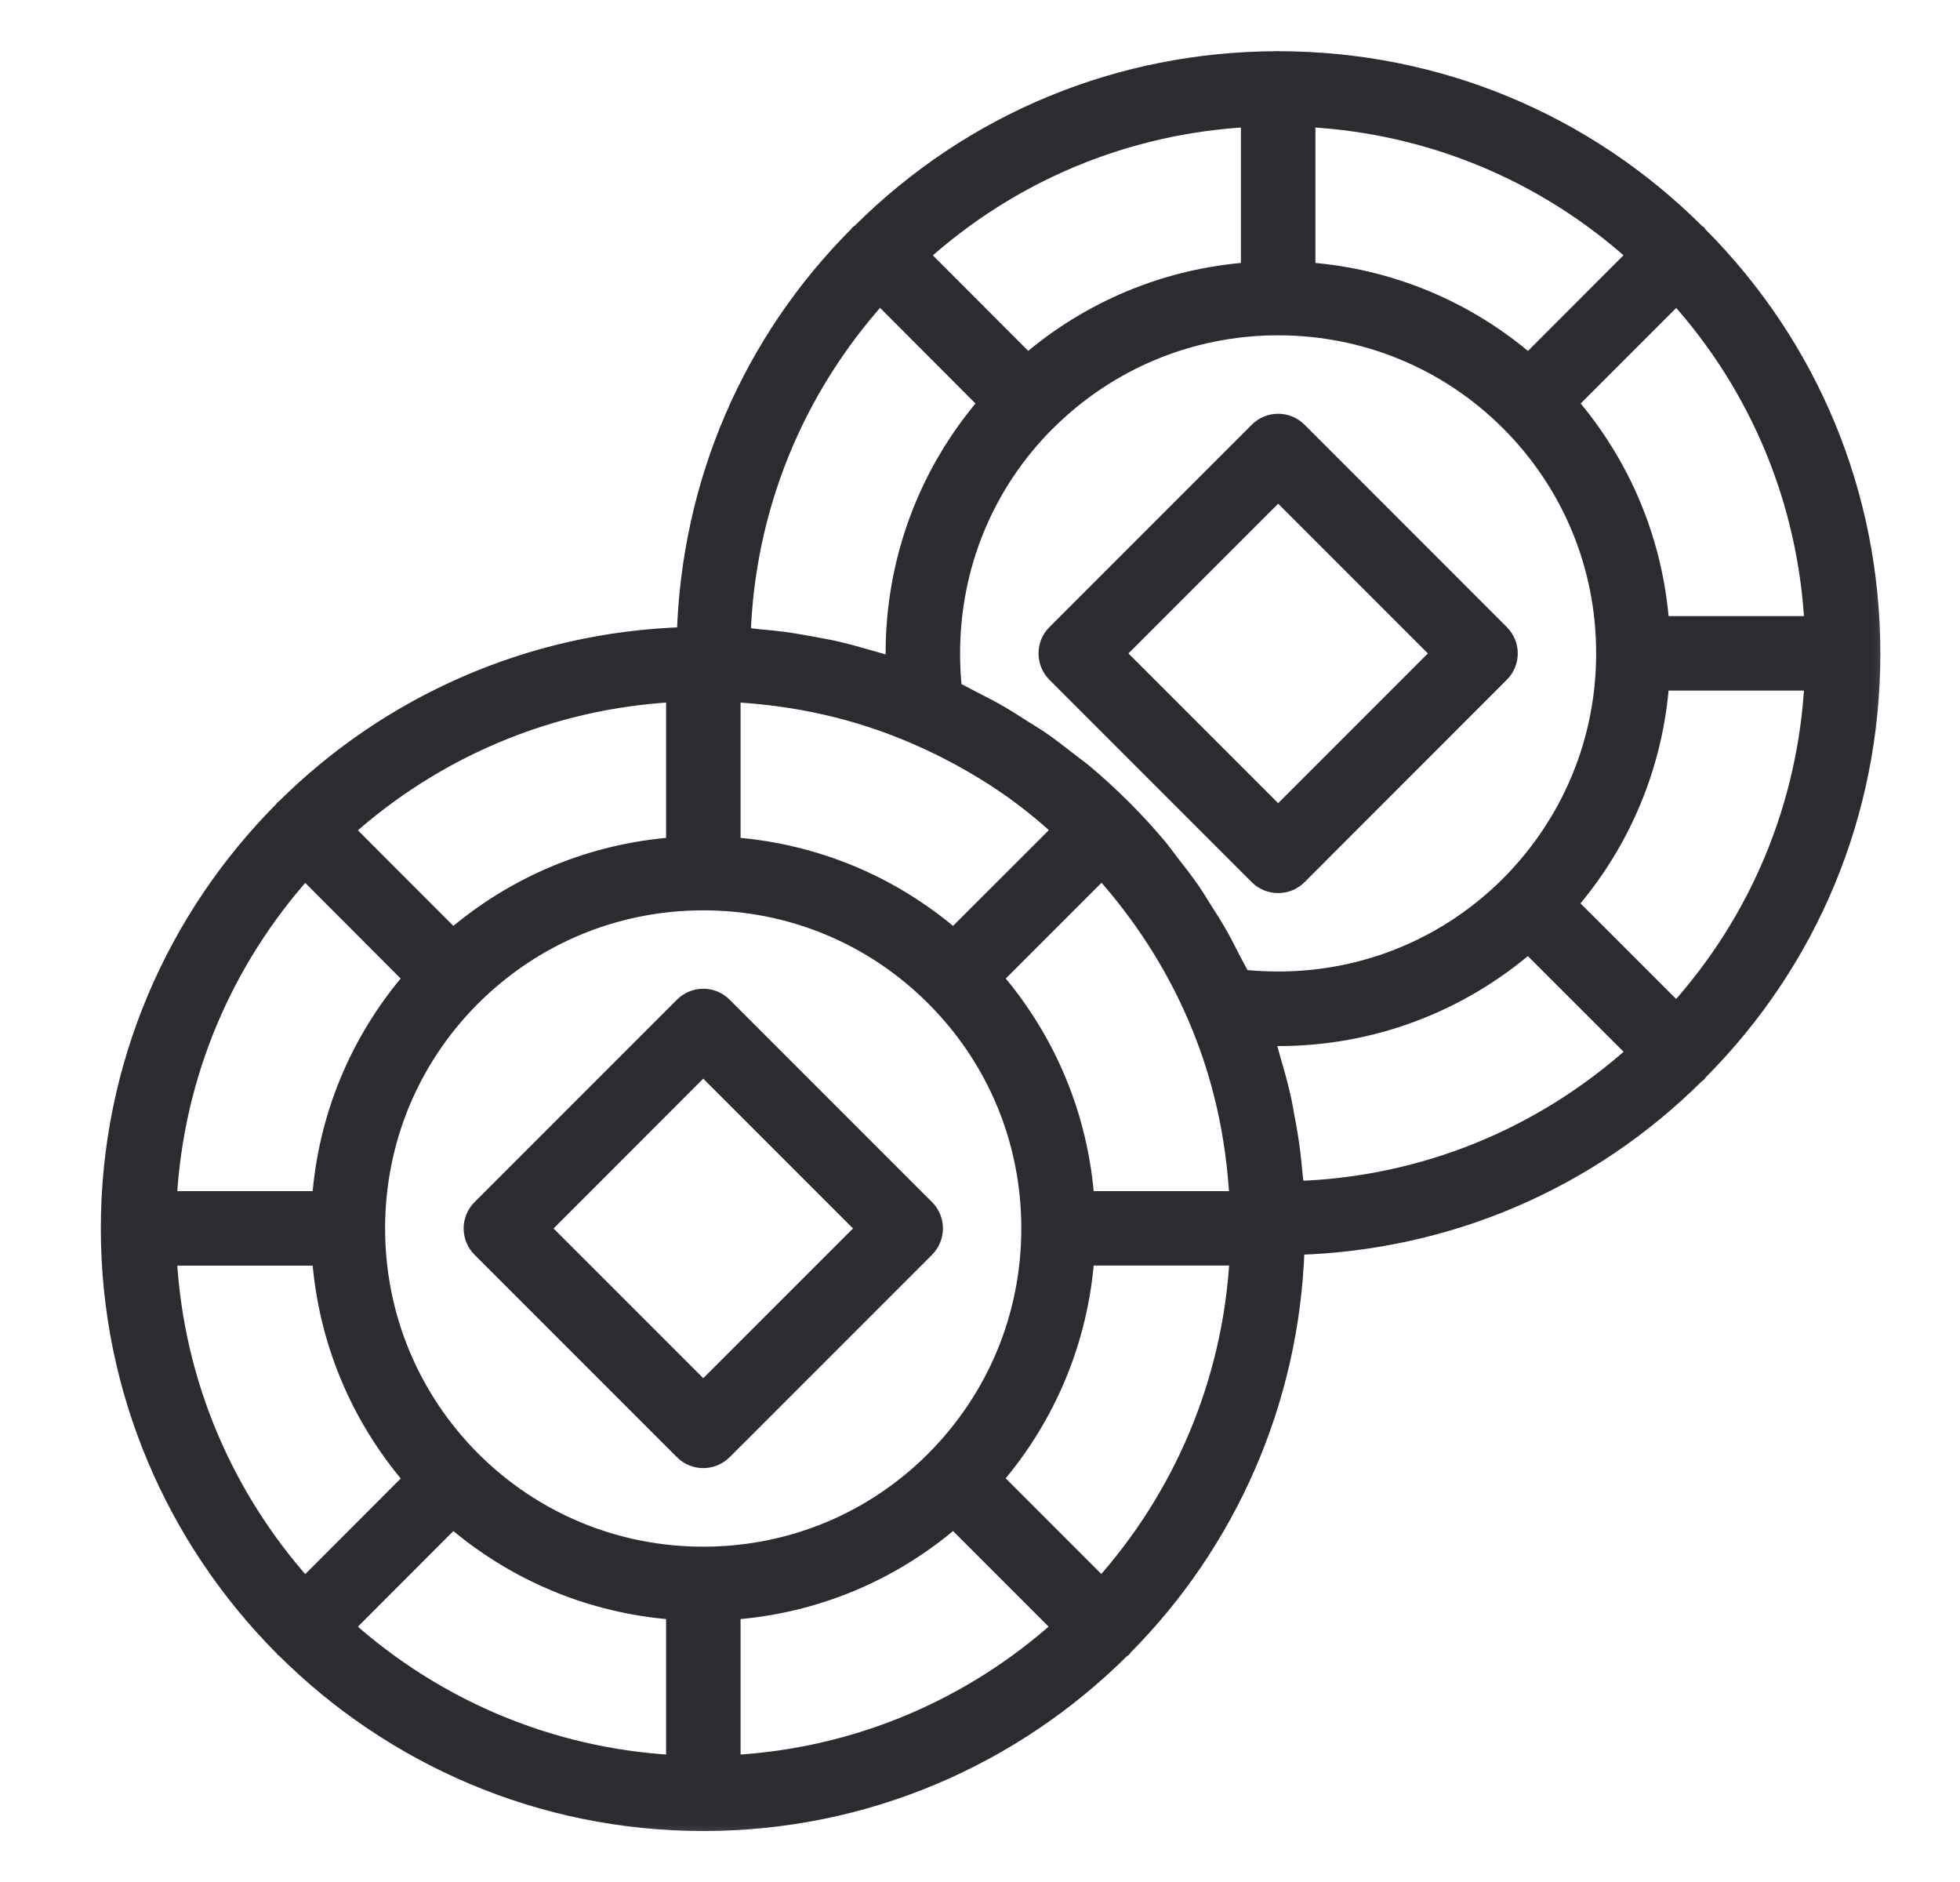
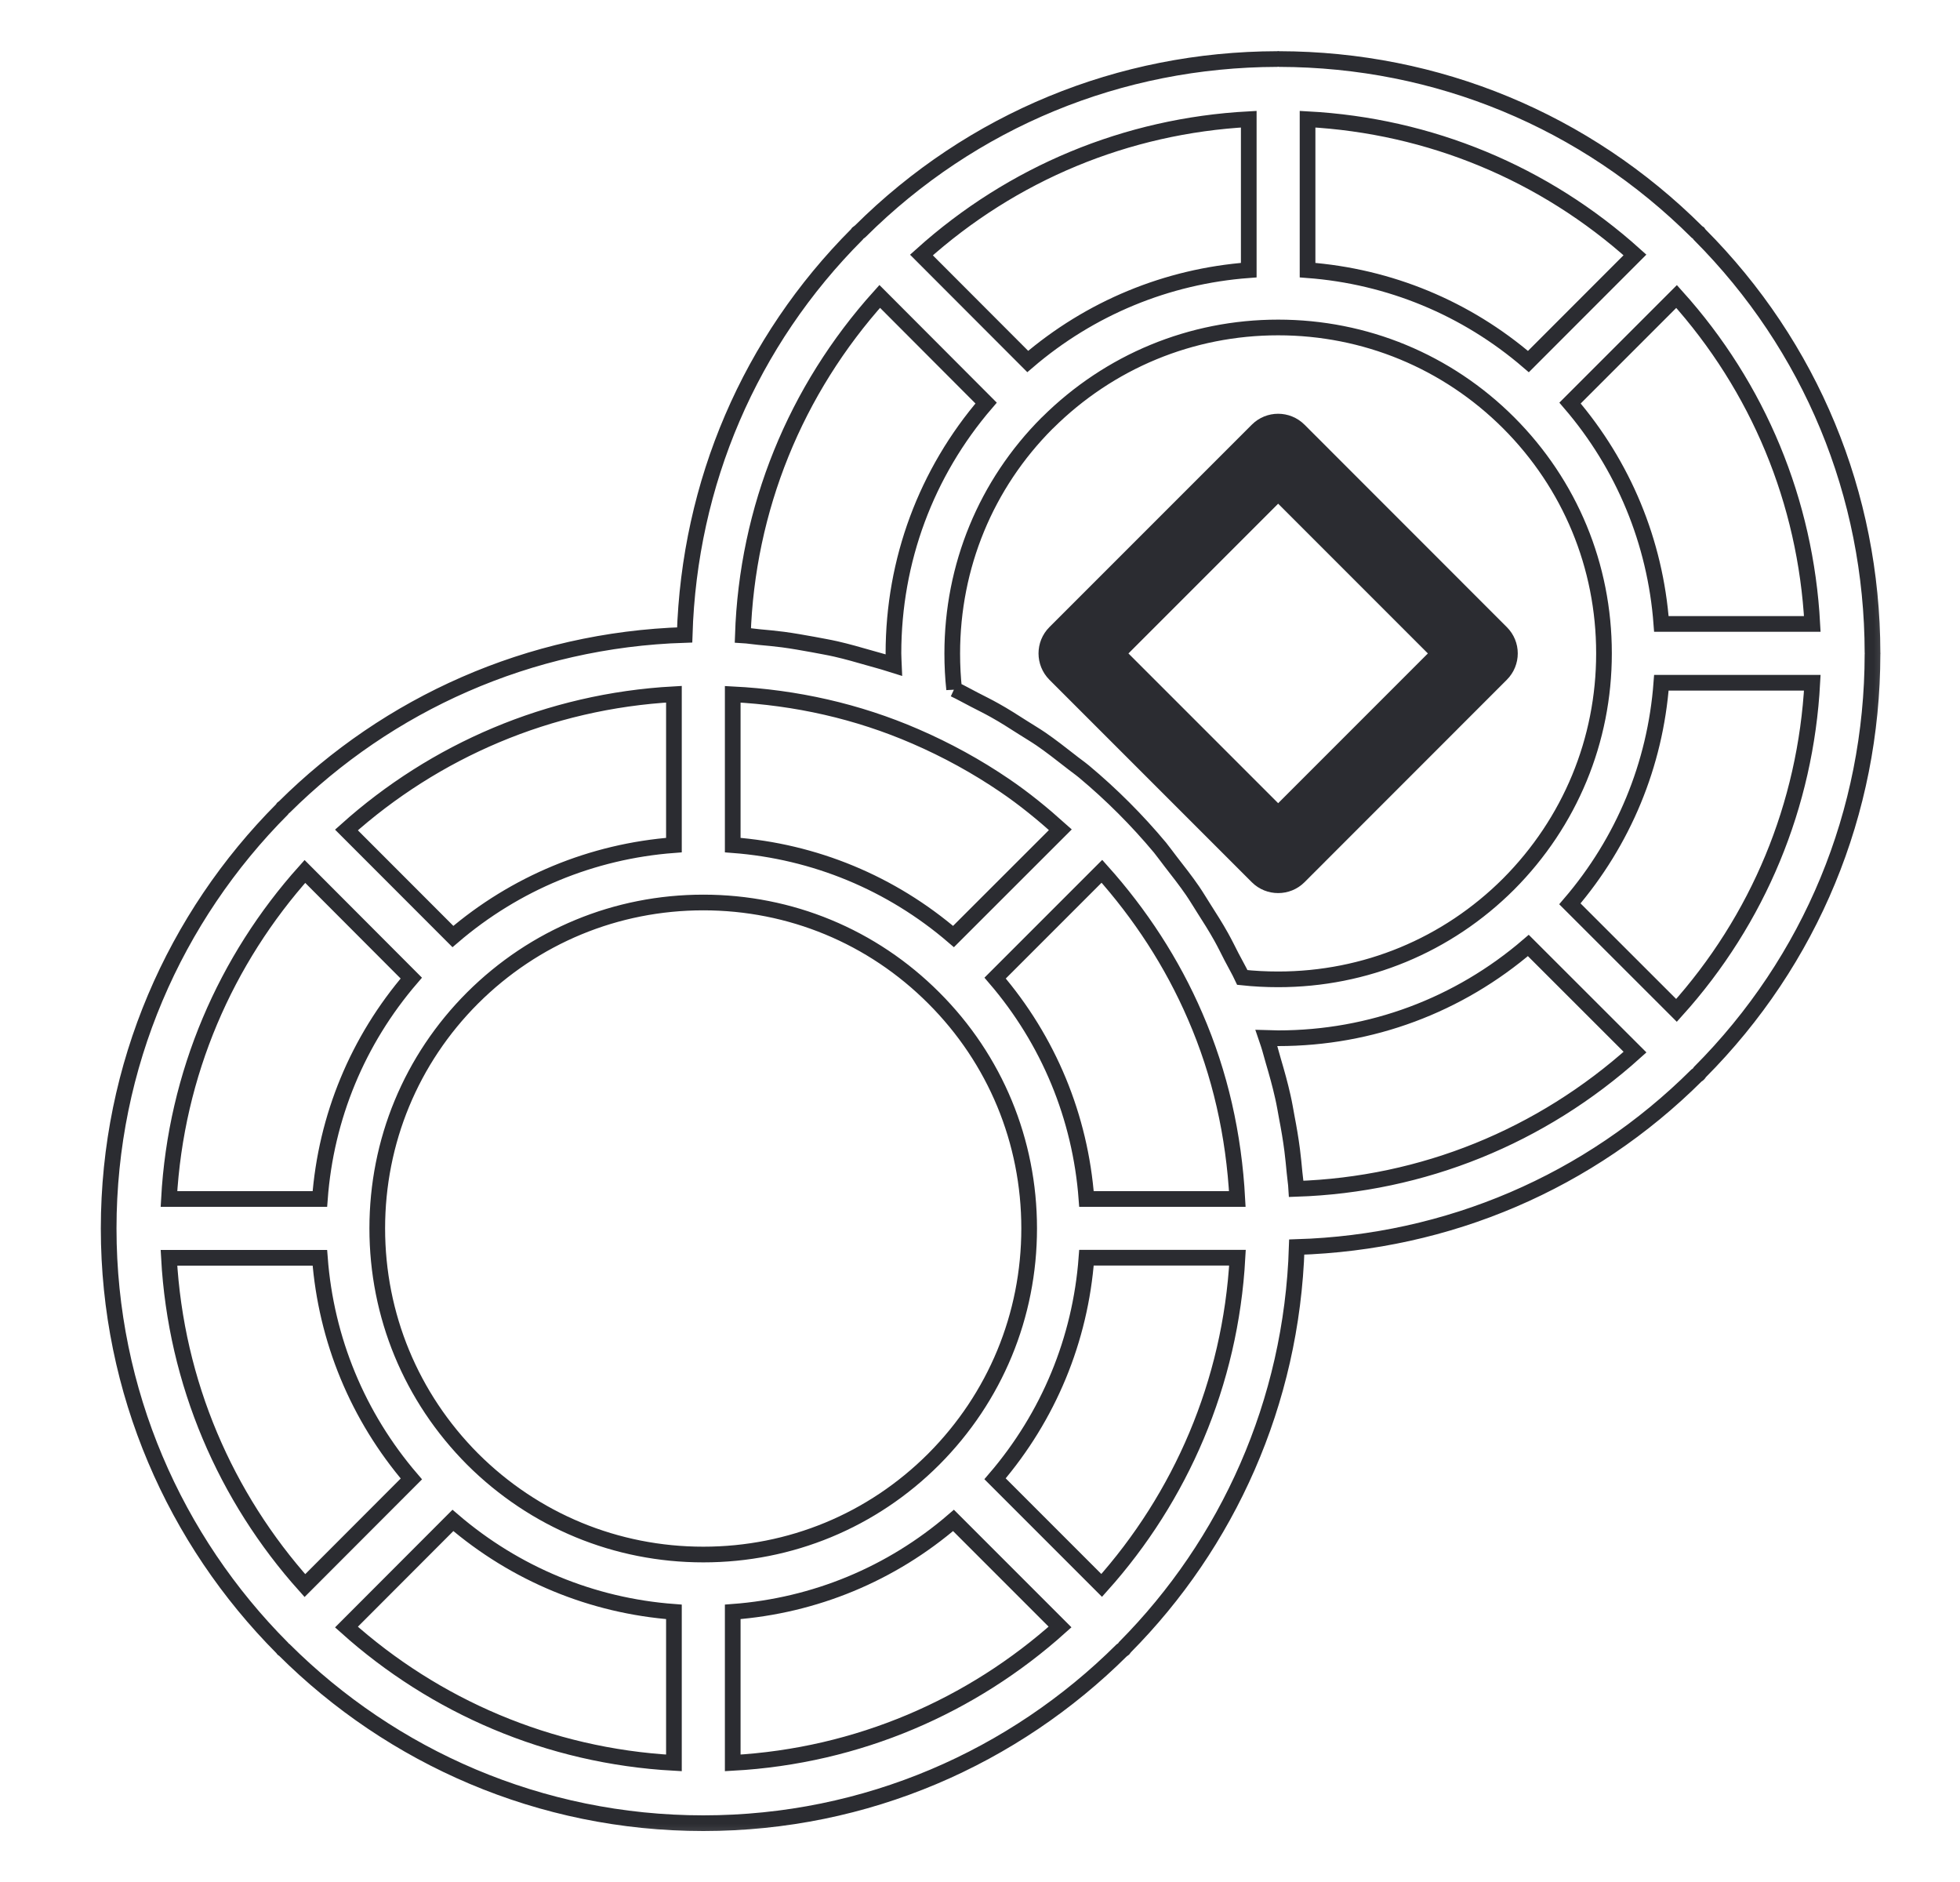
<svg xmlns="http://www.w3.org/2000/svg" width="25" height="24" viewBox="0 0 25 24" fill="none">
  <mask id="path-1-outside-1_4475_7536" maskUnits="userSpaceOnUse" x="0.386" y="-0.249" width="24" height="24" fill="black">
    <rect fill="white" x="0.386" y="-0.249" width="24" height="24" />
-     <path d="M6.124 15.931L8.705 18.512C8.778 18.585 8.874 18.622 8.97 18.622C9.066 18.622 9.162 18.585 9.236 18.512L11.817 15.931C11.964 15.784 11.964 15.547 11.817 15.4L9.236 12.819C9.089 12.672 8.852 12.672 8.705 12.819L6.124 15.4C5.977 15.547 5.977 15.784 6.124 15.931ZM8.97 13.614L11.022 15.666L8.97 17.717L6.919 15.666L8.97 13.614Z" />
-     <path d="M3.6 21.015C3.604 21.02 3.606 21.025 3.61 21.029C3.614 21.034 3.62 21.035 3.625 21.039C4.997 22.405 6.887 23.25 8.971 23.25C11.055 23.25 12.937 22.407 14.308 21.045C14.316 21.039 14.325 21.036 14.332 21.029C14.339 21.022 14.342 21.013 14.348 21.006C15.657 19.687 16.478 17.889 16.54 15.903C18.469 15.844 20.273 15.075 21.642 13.712C21.649 13.706 21.658 13.704 21.664 13.697C21.671 13.691 21.673 13.682 21.679 13.675C23.099 12.251 23.882 10.358 23.884 8.342C23.884 8.338 23.885 8.336 23.885 8.333C23.885 8.329 23.884 8.326 23.884 8.323C23.881 6.306 23.097 4.414 21.677 2.99C21.672 2.984 21.67 2.977 21.665 2.971C21.659 2.966 21.651 2.964 21.646 2.959C20.222 1.54 18.332 0.757 16.317 0.753C16.312 0.753 16.308 0.751 16.303 0.751C16.299 0.751 16.295 0.753 16.291 0.753C14.284 0.757 12.398 1.534 10.976 2.946C10.97 2.95 10.964 2.956 10.958 2.961C10.953 2.965 10.947 2.967 10.942 2.972C10.938 2.976 10.937 2.982 10.933 2.986C9.563 4.357 8.792 6.164 8.733 8.097C6.744 8.159 4.945 8.982 3.625 10.293C3.62 10.298 3.614 10.299 3.609 10.304C3.605 10.308 3.604 10.314 3.6 10.319C2.232 11.691 1.386 13.581 1.386 15.666C1.386 17.75 2.233 19.642 3.6 21.015ZM3.889 11.113L5.246 12.473C4.563 13.267 4.158 14.244 4.08 15.29H2.155C2.243 13.688 2.882 12.236 3.889 11.113ZM12.17 8.79C12.154 8.641 12.146 8.49 12.146 8.333C12.146 7.221 12.576 6.177 13.357 5.395C13.358 5.394 13.36 5.394 13.361 5.393C13.362 5.392 13.362 5.391 13.363 5.39C14.151 4.608 15.195 4.176 16.303 4.176C17.411 4.176 18.458 4.608 19.243 5.392C20.027 6.177 20.459 7.219 20.459 8.329C20.459 8.33 20.459 8.33 20.459 8.331C20.459 8.332 20.459 8.332 20.459 8.334C20.459 9.441 20.027 10.485 19.243 11.273C18.458 12.057 17.414 12.489 16.303 12.489C16.147 12.489 15.996 12.481 15.846 12.465C15.804 12.375 15.754 12.291 15.709 12.203C15.665 12.117 15.623 12.031 15.576 11.947C15.507 11.823 15.431 11.704 15.355 11.585C15.307 11.51 15.261 11.432 15.211 11.359C15.123 11.231 15.027 11.109 14.932 10.987C14.886 10.928 14.843 10.867 14.796 10.809C14.502 10.457 14.178 10.133 13.826 9.839C13.768 9.791 13.706 9.749 13.648 9.702C13.526 9.607 13.405 9.512 13.277 9.424C13.202 9.373 13.124 9.327 13.047 9.278C12.929 9.203 12.812 9.127 12.689 9.059C12.604 9.011 12.516 8.968 12.429 8.923C12.342 8.879 12.258 8.83 12.17 8.789L12.17 8.79ZM23.116 7.957H21.191C21.113 6.912 20.708 5.934 20.026 5.14L21.385 3.781C22.428 4.94 23.032 6.397 23.116 7.957ZM21.384 12.885L20.024 11.526C20.708 10.729 21.113 9.75 21.191 8.707H23.116C23.032 10.268 22.428 11.726 21.384 12.885ZM14.052 20.218L12.692 18.858C13.375 18.062 13.78 17.084 13.858 16.039H15.784C15.696 17.641 15.058 19.095 14.052 20.218ZM6.028 12.726C6.816 11.941 7.861 11.509 8.971 11.509C10.081 11.509 11.126 11.941 11.91 12.726C12.695 13.51 13.127 14.554 13.127 15.665C13.127 16.776 12.695 17.82 11.91 18.608C11.126 19.392 10.082 19.824 8.971 19.824C7.86 19.824 6.816 19.392 6.029 18.608C5.244 17.82 4.812 16.775 4.812 15.665C4.812 14.555 5.244 13.51 6.028 12.726ZM14.055 11.111C14.542 11.655 14.949 12.274 15.245 12.961C15.563 13.694 15.738 14.471 15.782 15.29H13.858C13.78 14.245 13.375 13.267 12.693 12.473L14.055 11.111ZM5.777 19.389C6.573 20.072 7.552 20.477 8.596 20.555V22.481C6.995 22.393 5.542 21.755 4.419 20.749L5.777 19.389ZM9.346 20.555C10.391 20.477 11.369 20.072 12.162 19.389L13.521 20.748C12.399 21.755 10.947 22.393 9.346 22.481V20.555ZM16.534 15.161C16.53 15.09 16.518 15.022 16.512 14.952C16.503 14.857 16.494 14.762 16.482 14.668C16.464 14.527 16.44 14.387 16.413 14.247C16.397 14.159 16.382 14.07 16.362 13.983C16.328 13.831 16.286 13.681 16.242 13.532C16.22 13.46 16.203 13.386 16.179 13.314C16.171 13.287 16.162 13.261 16.153 13.235C16.203 13.236 16.253 13.24 16.303 13.24C17.488 13.24 18.606 12.82 19.494 12.057L20.855 13.417C19.66 14.492 18.149 15.108 16.534 15.161ZM19.495 4.611C18.701 3.928 17.723 3.524 16.678 3.445V1.52C18.238 1.604 19.695 2.208 20.854 3.251L19.495 4.611ZM15.928 3.445C14.884 3.523 13.905 3.928 13.109 4.61L11.753 3.252C12.912 2.209 14.37 1.604 15.928 1.52V3.445ZM11.676 9.391C12.078 9.565 12.458 9.774 12.814 10.016C13.066 10.187 13.3 10.379 13.525 10.581L12.162 11.943C11.368 11.261 10.391 10.856 9.346 10.777V8.854C10.152 8.895 10.936 9.07 11.676 9.391ZM8.596 10.777C7.552 10.856 6.573 11.261 5.777 11.943L4.419 10.584C5.542 9.578 6.995 8.941 8.596 8.853V10.777ZM4.08 16.04C4.159 17.084 4.563 18.063 5.247 18.86L3.889 20.22C2.882 19.096 2.243 17.642 2.155 16.04H4.08ZM11.221 3.78L12.578 5.14C11.815 6.027 11.396 7.146 11.396 8.333C11.396 8.384 11.4 8.433 11.402 8.483C11.376 8.475 11.35 8.466 11.324 8.458C11.247 8.433 11.169 8.414 11.092 8.391C10.949 8.35 10.806 8.309 10.662 8.276C10.565 8.254 10.467 8.238 10.37 8.219C10.242 8.196 10.115 8.173 9.987 8.156C9.885 8.143 9.782 8.133 9.68 8.124C9.611 8.118 9.544 8.106 9.475 8.102C9.528 6.487 10.145 4.975 11.221 3.78Z" />
    <path d="M16.038 11.18C16.111 11.253 16.207 11.289 16.303 11.289C16.399 11.289 16.495 11.253 16.568 11.18L19.149 8.598C19.296 8.451 19.296 8.214 19.149 8.068L16.568 5.486C16.421 5.34 16.184 5.34 16.038 5.486L13.456 8.068C13.31 8.214 13.31 8.451 13.456 8.598L16.038 11.18ZM16.303 6.282L18.354 8.333L16.303 10.384L14.252 8.333L16.303 6.282Z" />
  </mask>
-   <path d="M6.124 15.931L8.705 18.512C8.778 18.585 8.874 18.622 8.97 18.622C9.066 18.622 9.162 18.585 9.236 18.512L11.817 15.931C11.964 15.784 11.964 15.547 11.817 15.4L9.236 12.819C9.089 12.672 8.852 12.672 8.705 12.819L6.124 15.4C5.977 15.547 5.977 15.784 6.124 15.931ZM8.97 13.614L11.022 15.666L8.97 17.717L6.919 15.666L8.97 13.614Z" fill="#2B2C31" />
-   <path d="M3.6 21.015C3.604 21.02 3.606 21.025 3.61 21.029C3.614 21.034 3.62 21.035 3.625 21.039C4.997 22.405 6.887 23.25 8.971 23.25C11.055 23.25 12.937 22.407 14.308 21.045C14.316 21.039 14.325 21.036 14.332 21.029C14.339 21.022 14.342 21.013 14.348 21.006C15.657 19.687 16.478 17.889 16.54 15.903C18.469 15.844 20.273 15.075 21.642 13.712C21.649 13.706 21.658 13.704 21.664 13.697C21.671 13.691 21.673 13.682 21.679 13.675C23.099 12.251 23.882 10.358 23.884 8.342C23.884 8.338 23.885 8.336 23.885 8.333C23.885 8.329 23.884 8.326 23.884 8.323C23.881 6.306 23.097 4.414 21.677 2.99C21.672 2.984 21.67 2.977 21.665 2.971C21.659 2.966 21.651 2.964 21.646 2.959C20.222 1.54 18.332 0.757 16.317 0.753C16.312 0.753 16.308 0.751 16.303 0.751C16.299 0.751 16.295 0.753 16.291 0.753C14.284 0.757 12.398 1.534 10.976 2.946C10.97 2.95 10.964 2.956 10.958 2.961C10.953 2.965 10.947 2.967 10.942 2.972C10.938 2.976 10.937 2.982 10.933 2.986C9.563 4.357 8.792 6.164 8.733 8.097C6.744 8.159 4.945 8.982 3.625 10.293C3.62 10.298 3.614 10.299 3.609 10.304C3.605 10.308 3.604 10.314 3.6 10.319C2.232 11.691 1.386 13.581 1.386 15.666C1.386 17.75 2.233 19.642 3.6 21.015ZM3.889 11.113L5.246 12.473C4.563 13.267 4.158 14.244 4.08 15.29H2.155C2.243 13.688 2.882 12.236 3.889 11.113ZM12.17 8.79C12.154 8.641 12.146 8.49 12.146 8.333C12.146 7.221 12.576 6.177 13.357 5.395C13.358 5.394 13.36 5.394 13.361 5.393C13.362 5.392 13.362 5.391 13.363 5.39C14.151 4.608 15.195 4.176 16.303 4.176C17.411 4.176 18.458 4.608 19.243 5.392C20.027 6.177 20.459 7.219 20.459 8.329C20.459 8.33 20.459 8.33 20.459 8.331C20.459 8.332 20.459 8.332 20.459 8.334C20.459 9.441 20.027 10.485 19.243 11.273C18.458 12.057 17.414 12.489 16.303 12.489C16.147 12.489 15.996 12.481 15.846 12.465C15.804 12.375 15.754 12.291 15.709 12.203C15.665 12.117 15.623 12.031 15.576 11.947C15.507 11.823 15.431 11.704 15.355 11.585C15.307 11.51 15.261 11.432 15.211 11.359C15.123 11.231 15.027 11.109 14.932 10.987C14.886 10.928 14.843 10.867 14.796 10.809C14.502 10.457 14.178 10.133 13.826 9.839C13.768 9.791 13.706 9.749 13.648 9.702C13.526 9.607 13.405 9.512 13.277 9.424C13.202 9.373 13.124 9.327 13.047 9.278C12.929 9.203 12.812 9.127 12.689 9.059C12.604 9.011 12.516 8.968 12.429 8.923C12.342 8.879 12.258 8.83 12.17 8.789L12.17 8.79ZM23.116 7.957H21.191C21.113 6.912 20.708 5.934 20.026 5.14L21.385 3.781C22.428 4.94 23.032 6.397 23.116 7.957ZM21.384 12.885L20.024 11.526C20.708 10.729 21.113 9.75 21.191 8.707H23.116C23.032 10.268 22.428 11.726 21.384 12.885ZM14.052 20.218L12.692 18.858C13.375 18.062 13.78 17.084 13.858 16.039H15.784C15.696 17.641 15.058 19.095 14.052 20.218ZM6.028 12.726C6.816 11.941 7.861 11.509 8.971 11.509C10.081 11.509 11.126 11.941 11.91 12.726C12.695 13.51 13.127 14.554 13.127 15.665C13.127 16.776 12.695 17.82 11.91 18.608C11.126 19.392 10.082 19.824 8.971 19.824C7.86 19.824 6.816 19.392 6.029 18.608C5.244 17.82 4.812 16.775 4.812 15.665C4.812 14.555 5.244 13.51 6.028 12.726ZM14.055 11.111C14.542 11.655 14.949 12.274 15.245 12.961C15.563 13.694 15.738 14.471 15.782 15.29H13.858C13.78 14.245 13.375 13.267 12.693 12.473L14.055 11.111ZM5.777 19.389C6.573 20.072 7.552 20.477 8.596 20.555V22.481C6.995 22.393 5.542 21.755 4.419 20.749L5.777 19.389ZM9.346 20.555C10.391 20.477 11.369 20.072 12.162 19.389L13.521 20.748C12.399 21.755 10.947 22.393 9.346 22.481V20.555ZM16.534 15.161C16.53 15.09 16.518 15.022 16.512 14.952C16.503 14.857 16.494 14.762 16.482 14.668C16.464 14.527 16.44 14.387 16.413 14.247C16.397 14.159 16.382 14.07 16.362 13.983C16.328 13.831 16.286 13.681 16.242 13.532C16.22 13.46 16.203 13.386 16.179 13.314C16.171 13.287 16.162 13.261 16.153 13.235C16.203 13.236 16.253 13.24 16.303 13.24C17.488 13.24 18.606 12.82 19.494 12.057L20.855 13.417C19.66 14.492 18.149 15.108 16.534 15.161ZM19.495 4.611C18.701 3.928 17.723 3.524 16.678 3.445V1.52C18.238 1.604 19.695 2.208 20.854 3.251L19.495 4.611ZM15.928 3.445C14.884 3.523 13.905 3.928 13.109 4.61L11.753 3.252C12.912 2.209 14.37 1.604 15.928 1.52V3.445ZM11.676 9.391C12.078 9.565 12.458 9.774 12.814 10.016C13.066 10.187 13.3 10.379 13.525 10.581L12.162 11.943C11.368 11.261 10.391 10.856 9.346 10.777V8.854C10.152 8.895 10.936 9.07 11.676 9.391ZM8.596 10.777C7.552 10.856 6.573 11.261 5.777 11.943L4.419 10.584C5.542 9.578 6.995 8.941 8.596 8.853V10.777ZM4.08 16.04C4.159 17.084 4.563 18.063 5.247 18.86L3.889 20.22C2.882 19.096 2.243 17.642 2.155 16.04H4.08ZM11.221 3.78L12.578 5.14C11.815 6.027 11.396 7.146 11.396 8.333C11.396 8.384 11.4 8.433 11.402 8.483C11.376 8.475 11.35 8.466 11.324 8.458C11.247 8.433 11.169 8.414 11.092 8.391C10.949 8.35 10.806 8.309 10.662 8.276C10.565 8.254 10.467 8.238 10.37 8.219C10.242 8.196 10.115 8.173 9.987 8.156C9.885 8.143 9.782 8.133 9.68 8.124C9.611 8.118 9.544 8.106 9.475 8.102C9.528 6.487 10.145 4.975 11.221 3.78Z" fill="#2B2C31" />
  <path d="M16.038 11.18C16.111 11.253 16.207 11.289 16.303 11.289C16.399 11.289 16.495 11.253 16.568 11.18L19.149 8.598C19.296 8.451 19.296 8.214 19.149 8.068L16.568 5.486C16.421 5.34 16.184 5.34 16.038 5.486L13.456 8.068C13.31 8.214 13.31 8.451 13.456 8.598L16.038 11.18ZM16.303 6.282L18.354 8.333L16.303 10.384L14.252 8.333L16.303 6.282Z" fill="#2B2C31" />
-   <path d="M6.124 15.931L8.705 18.512C8.778 18.585 8.874 18.622 8.97 18.622C9.066 18.622 9.162 18.585 9.236 18.512L11.817 15.931C11.964 15.784 11.964 15.547 11.817 15.4L9.236 12.819C9.089 12.672 8.852 12.672 8.705 12.819L6.124 15.4C5.977 15.547 5.977 15.784 6.124 15.931ZM8.97 13.614L11.022 15.666L8.97 17.717L6.919 15.666L8.97 13.614Z" stroke="#2B2C31" stroke-width="0.2" mask="url(#path-1-outside-1_4475_7536)" />
  <path d="M3.6 21.015C3.604 21.02 3.606 21.025 3.61 21.029C3.614 21.034 3.62 21.035 3.625 21.039C4.997 22.405 6.887 23.25 8.971 23.25C11.055 23.25 12.937 22.407 14.308 21.045C14.316 21.039 14.325 21.036 14.332 21.029C14.339 21.022 14.342 21.013 14.348 21.006C15.657 19.687 16.478 17.889 16.54 15.903C18.469 15.844 20.273 15.075 21.642 13.712C21.649 13.706 21.658 13.704 21.664 13.697C21.671 13.691 21.673 13.682 21.679 13.675C23.099 12.251 23.882 10.358 23.884 8.342C23.884 8.338 23.885 8.336 23.885 8.333C23.885 8.329 23.884 8.326 23.884 8.323C23.881 6.306 23.097 4.414 21.677 2.99C21.672 2.984 21.67 2.977 21.665 2.971C21.659 2.966 21.651 2.964 21.646 2.959C20.222 1.54 18.332 0.757 16.317 0.753C16.312 0.753 16.308 0.751 16.303 0.751C16.299 0.751 16.295 0.753 16.291 0.753C14.284 0.757 12.398 1.534 10.976 2.946C10.97 2.95 10.964 2.956 10.958 2.961C10.953 2.965 10.947 2.967 10.942 2.972C10.938 2.976 10.937 2.982 10.933 2.986C9.563 4.357 8.792 6.164 8.733 8.097C6.744 8.159 4.945 8.982 3.625 10.293C3.62 10.298 3.614 10.299 3.609 10.304C3.605 10.308 3.604 10.314 3.6 10.319C2.232 11.691 1.386 13.581 1.386 15.666C1.386 17.75 2.233 19.642 3.6 21.015ZM3.889 11.113L5.246 12.473C4.563 13.267 4.158 14.244 4.08 15.29H2.155C2.243 13.688 2.882 12.236 3.889 11.113ZM12.17 8.79C12.154 8.641 12.146 8.49 12.146 8.333C12.146 7.221 12.576 6.177 13.357 5.395C13.358 5.394 13.36 5.394 13.361 5.393C13.362 5.392 13.362 5.391 13.363 5.39C14.151 4.608 15.195 4.176 16.303 4.176C17.411 4.176 18.458 4.608 19.243 5.392C20.027 6.177 20.459 7.219 20.459 8.329C20.459 8.33 20.459 8.33 20.459 8.331C20.459 8.332 20.459 8.332 20.459 8.334C20.459 9.441 20.027 10.485 19.243 11.273C18.458 12.057 17.414 12.489 16.303 12.489C16.147 12.489 15.996 12.481 15.846 12.465C15.804 12.375 15.754 12.291 15.709 12.203C15.665 12.117 15.623 12.031 15.576 11.947C15.507 11.823 15.431 11.704 15.355 11.585C15.307 11.51 15.261 11.432 15.211 11.359C15.123 11.231 15.027 11.109 14.932 10.987C14.886 10.928 14.843 10.867 14.796 10.809C14.502 10.457 14.178 10.133 13.826 9.839C13.768 9.791 13.706 9.749 13.648 9.702C13.526 9.607 13.405 9.512 13.277 9.424C13.202 9.373 13.124 9.327 13.047 9.278C12.929 9.203 12.812 9.127 12.689 9.059C12.604 9.011 12.516 8.968 12.429 8.923C12.342 8.879 12.258 8.83 12.17 8.789L12.17 8.79ZM23.116 7.957H21.191C21.113 6.912 20.708 5.934 20.026 5.14L21.385 3.781C22.428 4.94 23.032 6.397 23.116 7.957ZM21.384 12.885L20.024 11.526C20.708 10.729 21.113 9.75 21.191 8.707H23.116C23.032 10.268 22.428 11.726 21.384 12.885ZM14.052 20.218L12.692 18.858C13.375 18.062 13.78 17.084 13.858 16.039H15.784C15.696 17.641 15.058 19.095 14.052 20.218ZM6.028 12.726C6.816 11.941 7.861 11.509 8.971 11.509C10.081 11.509 11.126 11.941 11.91 12.726C12.695 13.51 13.127 14.554 13.127 15.665C13.127 16.776 12.695 17.82 11.91 18.608C11.126 19.392 10.082 19.824 8.971 19.824C7.86 19.824 6.816 19.392 6.029 18.608C5.244 17.82 4.812 16.775 4.812 15.665C4.812 14.555 5.244 13.51 6.028 12.726ZM14.055 11.111C14.542 11.655 14.949 12.274 15.245 12.961C15.563 13.694 15.738 14.471 15.782 15.29H13.858C13.78 14.245 13.375 13.267 12.693 12.473L14.055 11.111ZM5.777 19.389C6.573 20.072 7.552 20.477 8.596 20.555V22.481C6.995 22.393 5.542 21.755 4.419 20.749L5.777 19.389ZM9.346 20.555C10.391 20.477 11.369 20.072 12.162 19.389L13.521 20.748C12.399 21.755 10.947 22.393 9.346 22.481V20.555ZM16.534 15.161C16.53 15.09 16.518 15.022 16.512 14.952C16.503 14.857 16.494 14.762 16.482 14.668C16.464 14.527 16.44 14.387 16.413 14.247C16.397 14.159 16.382 14.07 16.362 13.983C16.328 13.831 16.286 13.681 16.242 13.532C16.22 13.46 16.203 13.386 16.179 13.314C16.171 13.287 16.162 13.261 16.153 13.235C16.203 13.236 16.253 13.24 16.303 13.24C17.488 13.24 18.606 12.82 19.494 12.057L20.855 13.417C19.66 14.492 18.149 15.108 16.534 15.161ZM19.495 4.611C18.701 3.928 17.723 3.524 16.678 3.445V1.52C18.238 1.604 19.695 2.208 20.854 3.251L19.495 4.611ZM15.928 3.445C14.884 3.523 13.905 3.928 13.109 4.61L11.753 3.252C12.912 2.209 14.37 1.604 15.928 1.52V3.445ZM11.676 9.391C12.078 9.565 12.458 9.774 12.814 10.016C13.066 10.187 13.3 10.379 13.525 10.581L12.162 11.943C11.368 11.261 10.391 10.856 9.346 10.777V8.854C10.152 8.895 10.936 9.07 11.676 9.391ZM8.596 10.777C7.552 10.856 6.573 11.261 5.777 11.943L4.419 10.584C5.542 9.578 6.995 8.941 8.596 8.853V10.777ZM4.08 16.04C4.159 17.084 4.563 18.063 5.247 18.86L3.889 20.22C2.882 19.096 2.243 17.642 2.155 16.04H4.08ZM11.221 3.78L12.578 5.14C11.815 6.027 11.396 7.146 11.396 8.333C11.396 8.384 11.4 8.433 11.402 8.483C11.376 8.475 11.35 8.466 11.324 8.458C11.247 8.433 11.169 8.414 11.092 8.391C10.949 8.35 10.806 8.309 10.662 8.276C10.565 8.254 10.467 8.238 10.37 8.219C10.242 8.196 10.115 8.173 9.987 8.156C9.885 8.143 9.782 8.133 9.68 8.124C9.611 8.118 9.544 8.106 9.475 8.102C9.528 6.487 10.145 4.975 11.221 3.78Z" stroke="#2B2C31" stroke-width="0.2" mask="url(#path-1-outside-1_4475_7536)" />
  <path d="M16.038 11.18C16.111 11.253 16.207 11.289 16.303 11.289C16.399 11.289 16.495 11.253 16.568 11.18L19.149 8.598C19.296 8.451 19.296 8.214 19.149 8.068L16.568 5.486C16.421 5.34 16.184 5.34 16.038 5.486L13.456 8.068C13.31 8.214 13.31 8.451 13.456 8.598L16.038 11.18ZM16.303 6.282L18.354 8.333L16.303 10.384L14.252 8.333L16.303 6.282Z" stroke="#2B2C31" stroke-width="0.2" mask="url(#path-1-outside-1_4475_7536)" />
</svg>